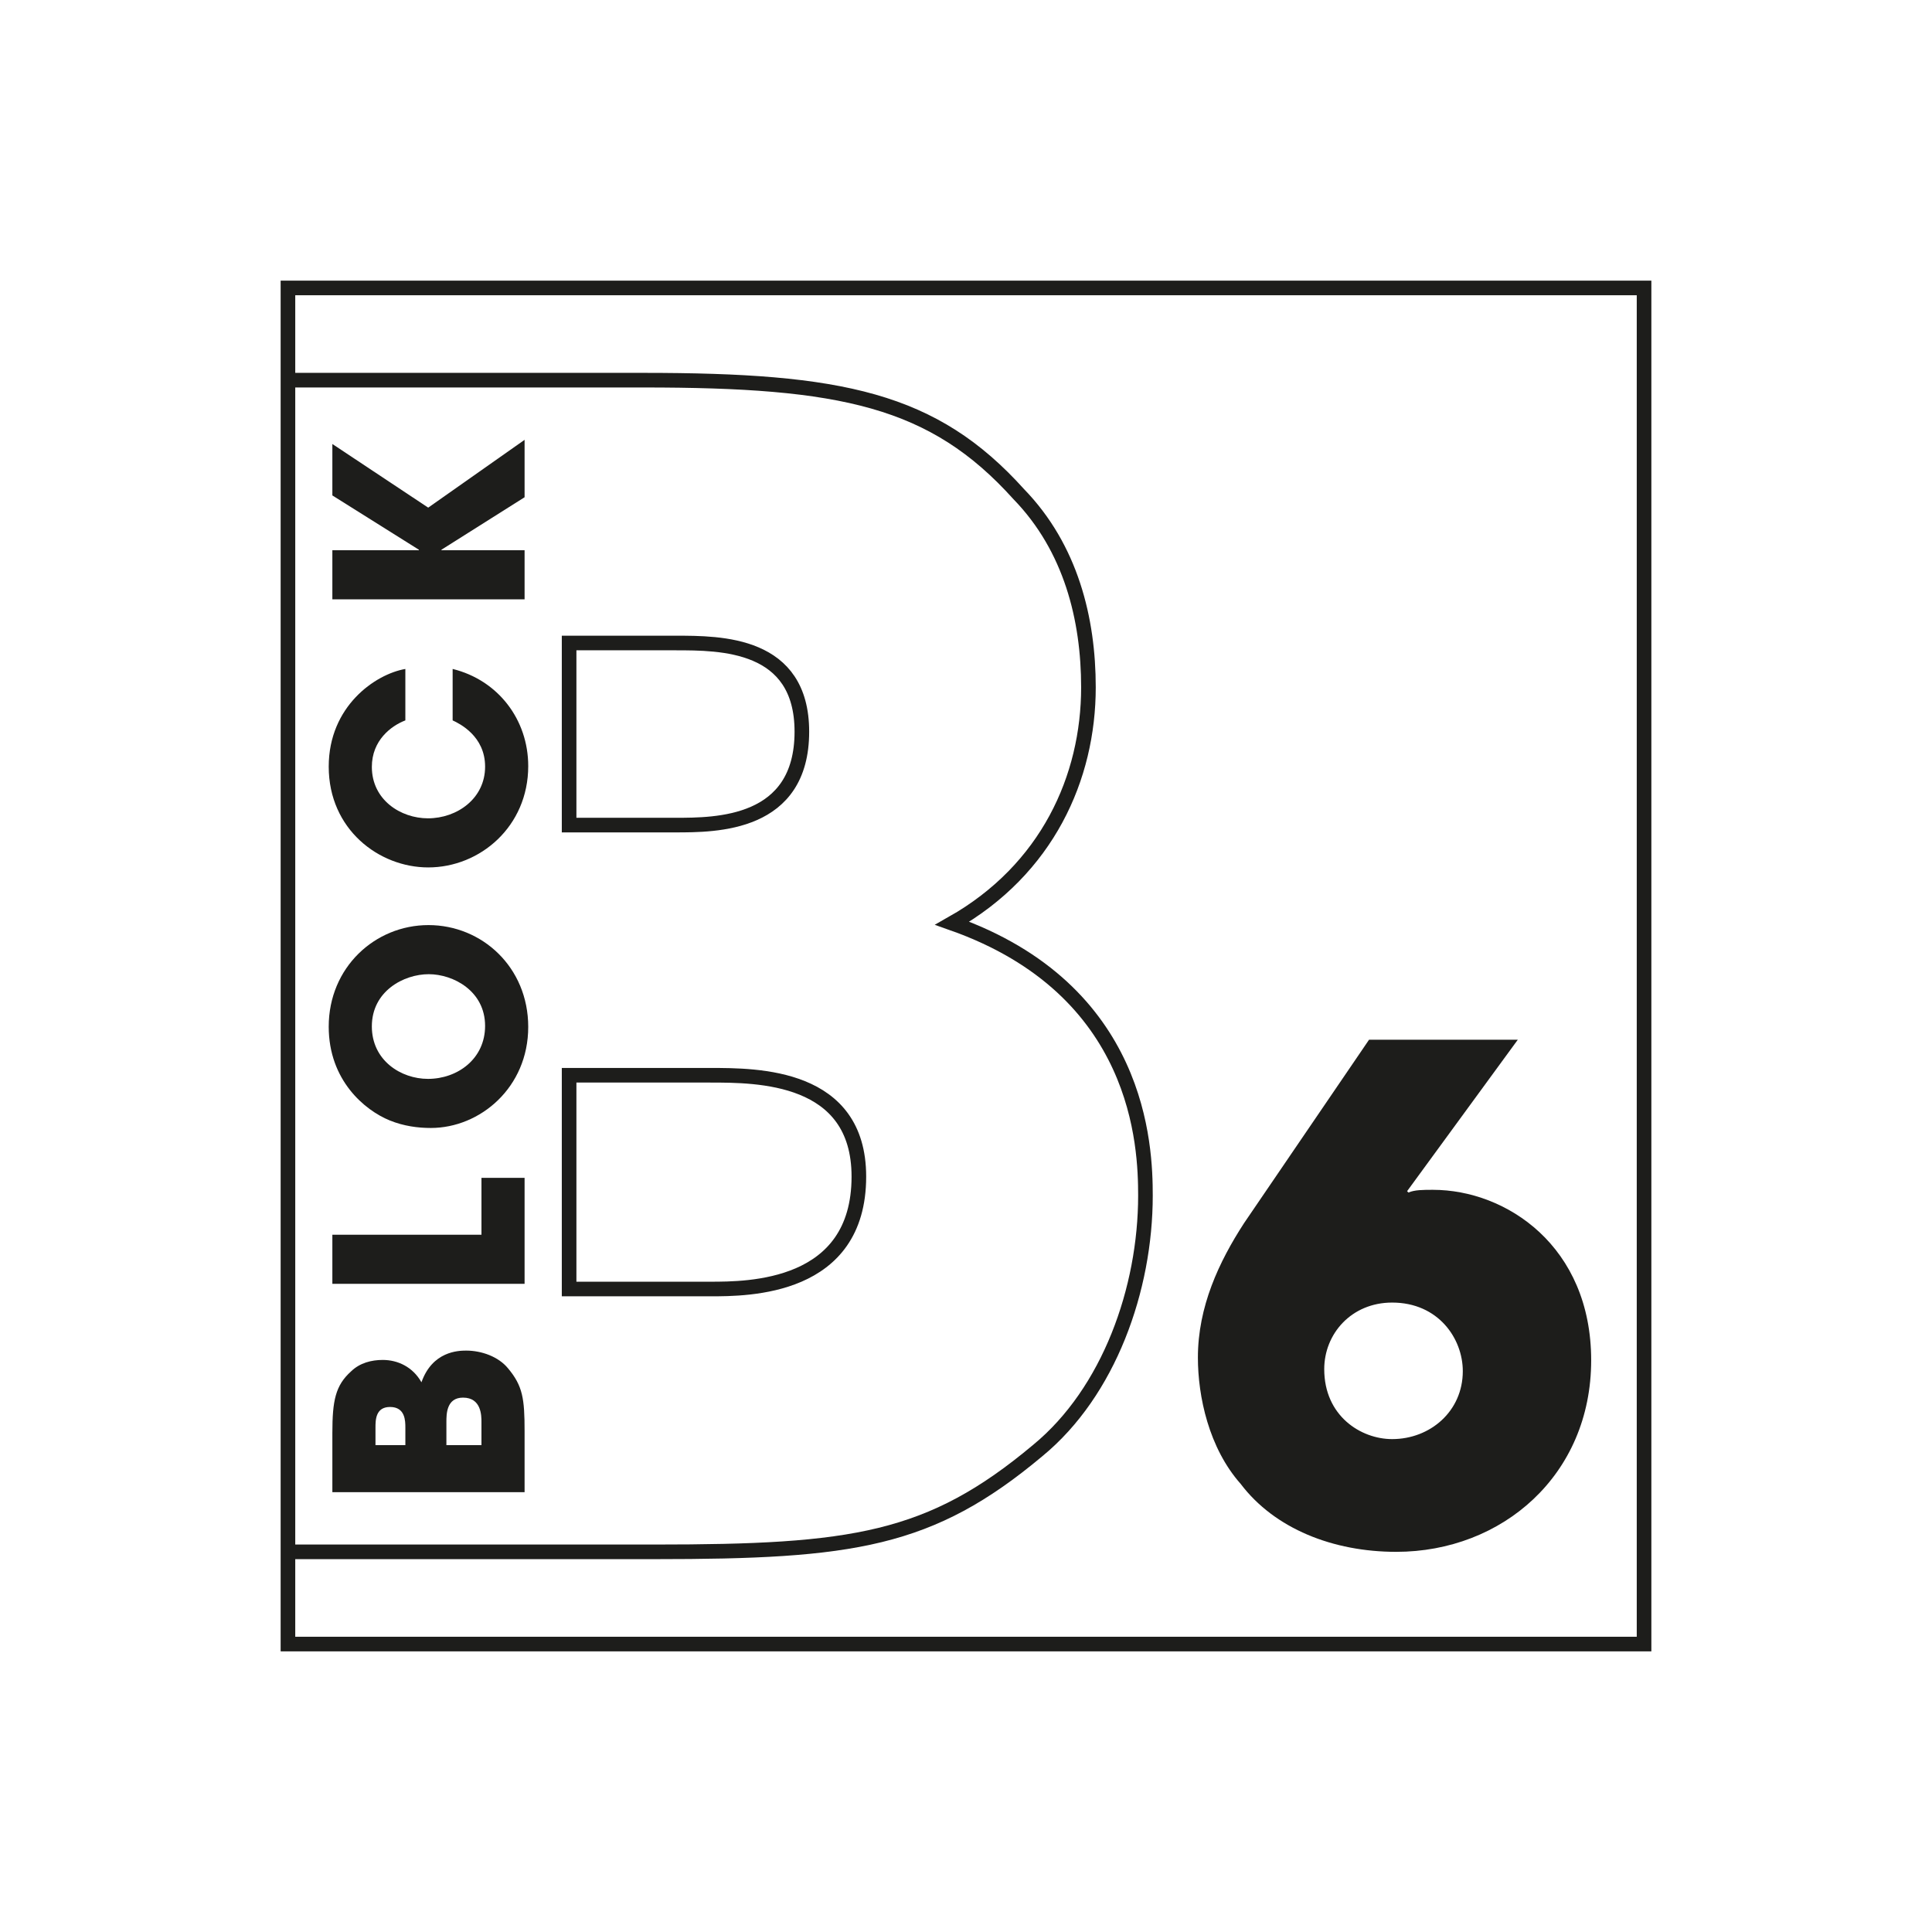
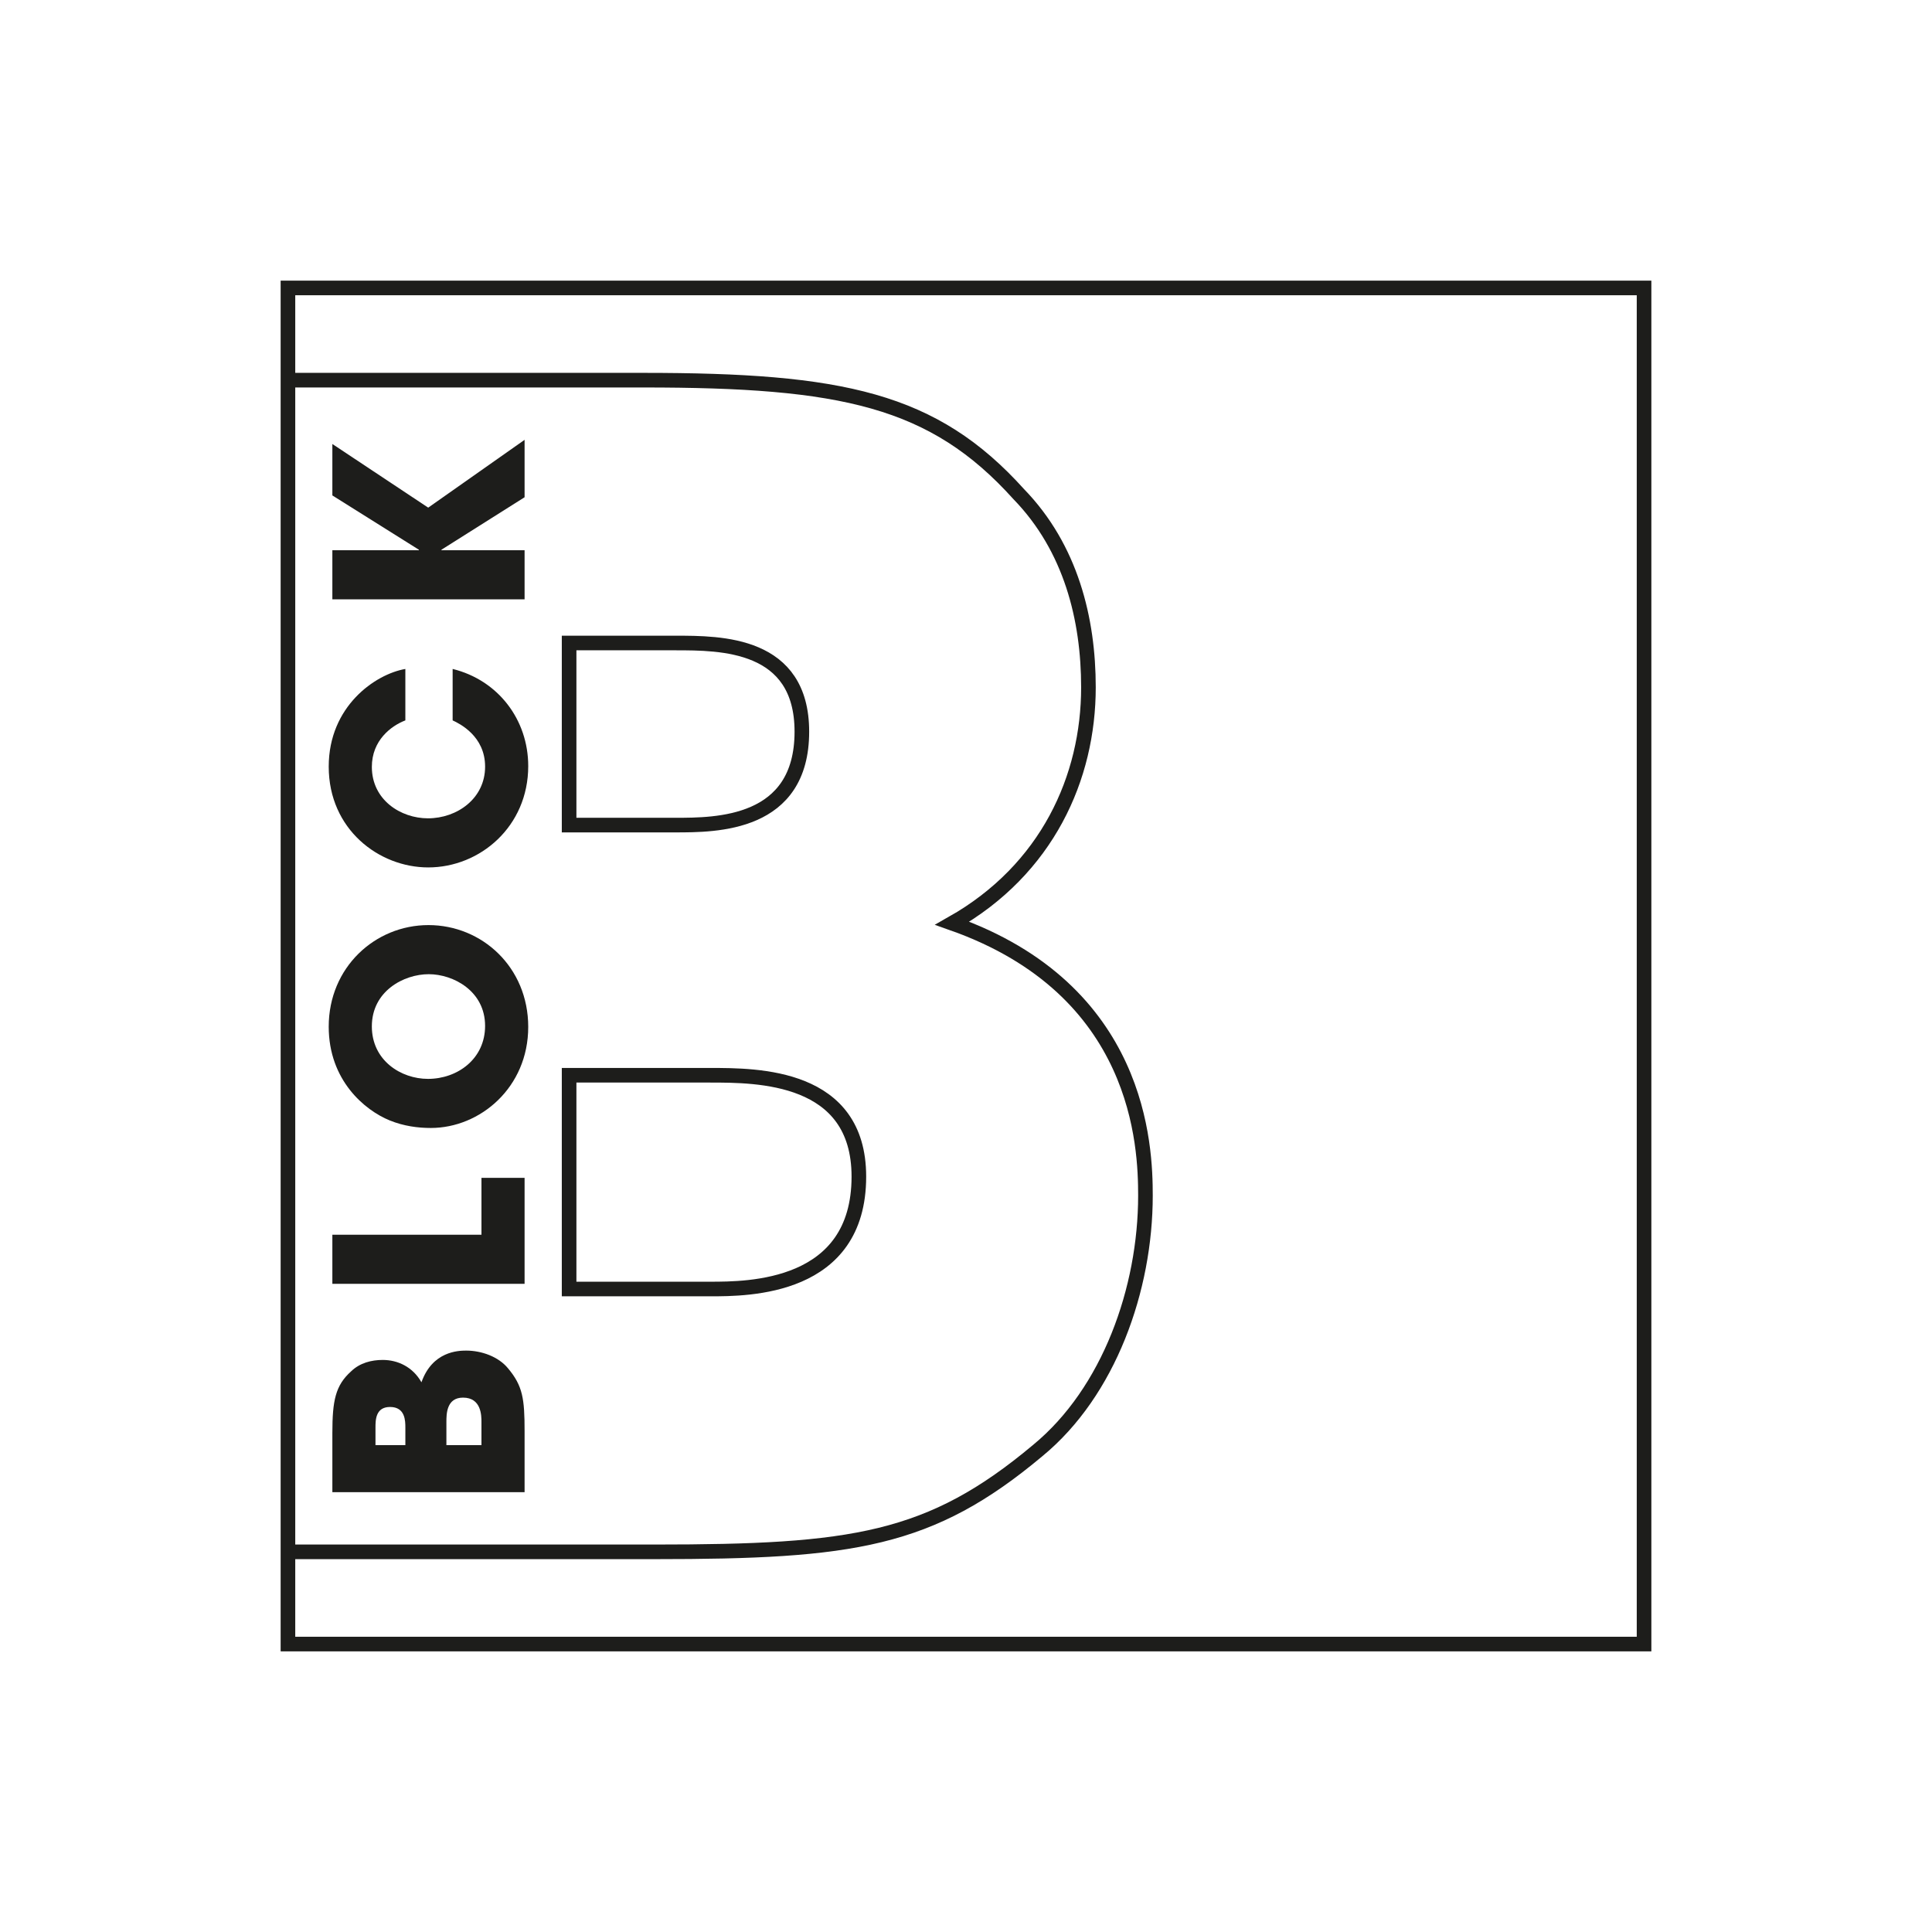
<svg xmlns="http://www.w3.org/2000/svg" id="Ebene_1" version="1.1" viewBox="0 0 283.465 283.465">
  <defs>
    <style>
      .st0, .st1 {
        fill: none;
      }

      .st2 {
        fill: #1d1d1b;
      }

      .st3 {
        clip-path: url(#clippath);
      }

      .st1 {
        stroke: #1d1d1b;
        stroke-miterlimit: 10;
        stroke-width: 2.144px;
      }
    </style>
    <clipPath id="clippath">
      <rect class="st0" x="42.248" y="42.248" width="198.97" height="198.97" />
    </clipPath>
  </defs>
  <g class="st3">
    <g>
-       <path class="st2" d="M194.293,200.88c0-5.182,3.986-9.766,9.965-9.766,6.777,0,10.365,5.282,10.365,10.066,0,5.879-4.784,9.966-10.365,9.966-4.584,0-9.965-3.388-9.965-10.265M222.695,152.547h-21.825l-18.337,26.907c-3.687,5.68-6.776,12.257-6.776,19.731,0,5.681,1.594,13.255,6.278,18.536,4.983,6.577,13.553,9.966,22.822,9.966,15.547,0,28.602-11.262,28.602-28.103,0-16.742-12.458-25.013-23.221-25.013-1.395,0-2.691,0-3.588.399l-.199-.199,16.244-22.223h0Z" />
      <path class="st1" d="M83.5,157.763h20.676c6.97,0,21.838,0,21.838,14.868,0,16.494-16.262,16.494-21.838,16.494h-20.676v-31.362ZM83.5,94.342h15.565c6.737,0,18.585,0,18.585,13.01,0,13.706-12.545,13.706-18.585,13.706h-15.565v-26.716ZM41.452,227.688h54.593c29.038,0,40.421-1.626,56.219-14.868,10.453-8.595,15.797-23.696,15.797-37.402,0-7.202-.696-30.2-28.342-39.958,13.939-7.899,19.978-21.372,19.978-34.613,0-9.99-2.555-20.443-10.222-28.342-12.545-13.939-26.019-16.726-55.057-16.726h-52.967v171.909h0Z" />
      <path class="st2" d="M76.968,87.936v-7.204h-12.196v-.077l12.196-7.698v-8.424l-14.14,9.948-14.064-9.338v7.547l12.692,7.965v.077h-12.692v7.204h28.204ZM66.411,105.696c.991.458,4.764,2.287,4.764,6.785,0,4.688-4.116,7.584-8.384,7.584-4.002,0-8.233-2.705-8.233-7.546,0-3.888,2.82-6.022,4.916-6.823v-7.546c-4.421.762-11.244,5.488-11.244,14.331,0,9.223,7.394,14.788,14.598,14.788,7.622,0,14.674-6.022,14.674-14.865,0-6.823-4.421-12.615-11.091-14.255v7.546h0ZM62.79,158.294c-3.964,0-8.233-2.705-8.233-7.699,0-5.183,4.688-7.66,8.346-7.66,3.621,0,8.27,2.477,8.27,7.585,0,4.84-4.039,7.775-8.384,7.775M57.187,164.392c2.059.838,4.155,1.105,6.023,1.105,7.242,0,14.292-5.945,14.292-14.826,0-8.766-6.784-14.941-14.636-14.941s-14.636,6.213-14.636,14.903c0,7.889,5.298,12.272,8.956,13.759M76.968,188.366v-15.551h-6.327v8.347h-21.877v7.204h28.204ZM65.496,212.034v-3.392c0-1.144,0-3.582,2.439-3.582,2.705,0,2.705,2.668,2.705,3.582v3.392s-5.145,0-5.145,0ZM55.091,212.034v-2.553c0-1.106,0-3.049,2.135-3.049,2.249,0,2.249,2.058,2.249,3.049v2.553h-4.383ZM76.968,218.932v-8.956c0-4.765-.267-6.633-2.439-9.224-1.41-1.715-3.888-2.591-6.136-2.591-1.182,0-4.955.114-6.556,4.649-1.296-2.287-3.507-3.278-5.679-3.278-1.639,0-3.353.42-4.649,1.678-2.287,2.058-2.744,4.268-2.744,9.033v8.69h28.204,0Z" />
    </g>
  </g>
  <rect class="st1" x="42.248" y="42.248" width="198.97" height="198.97" />
</svg>